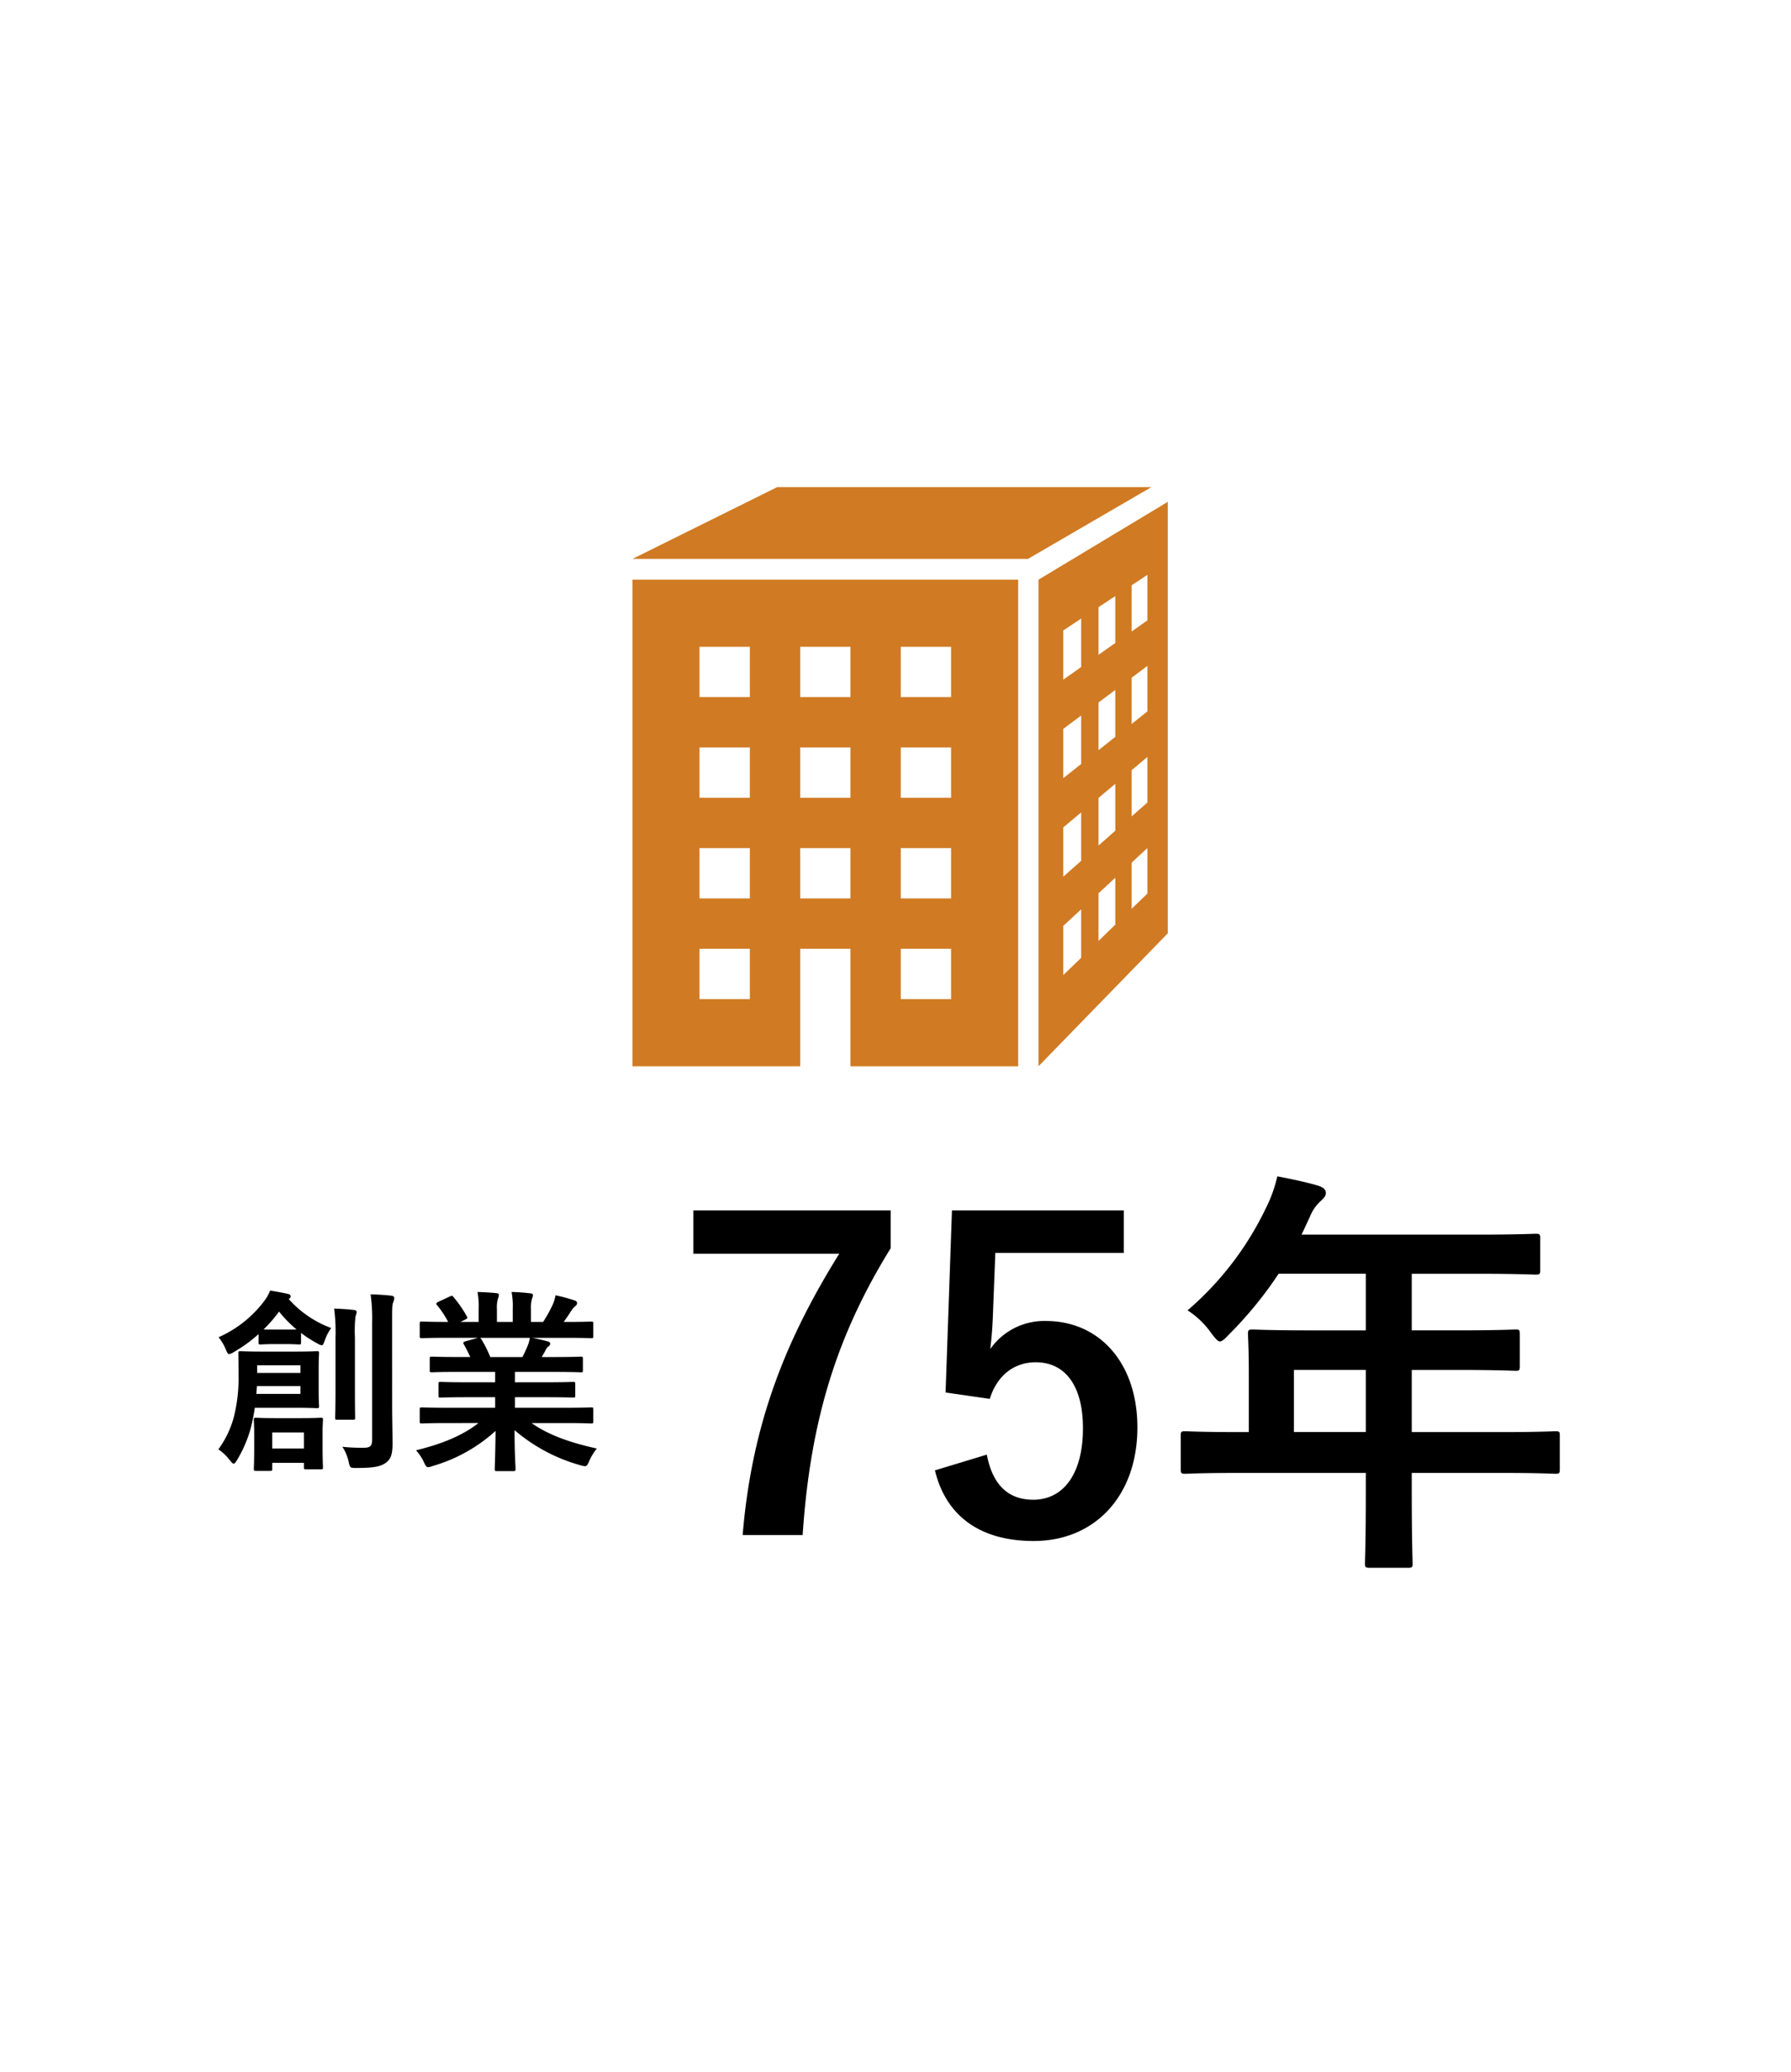
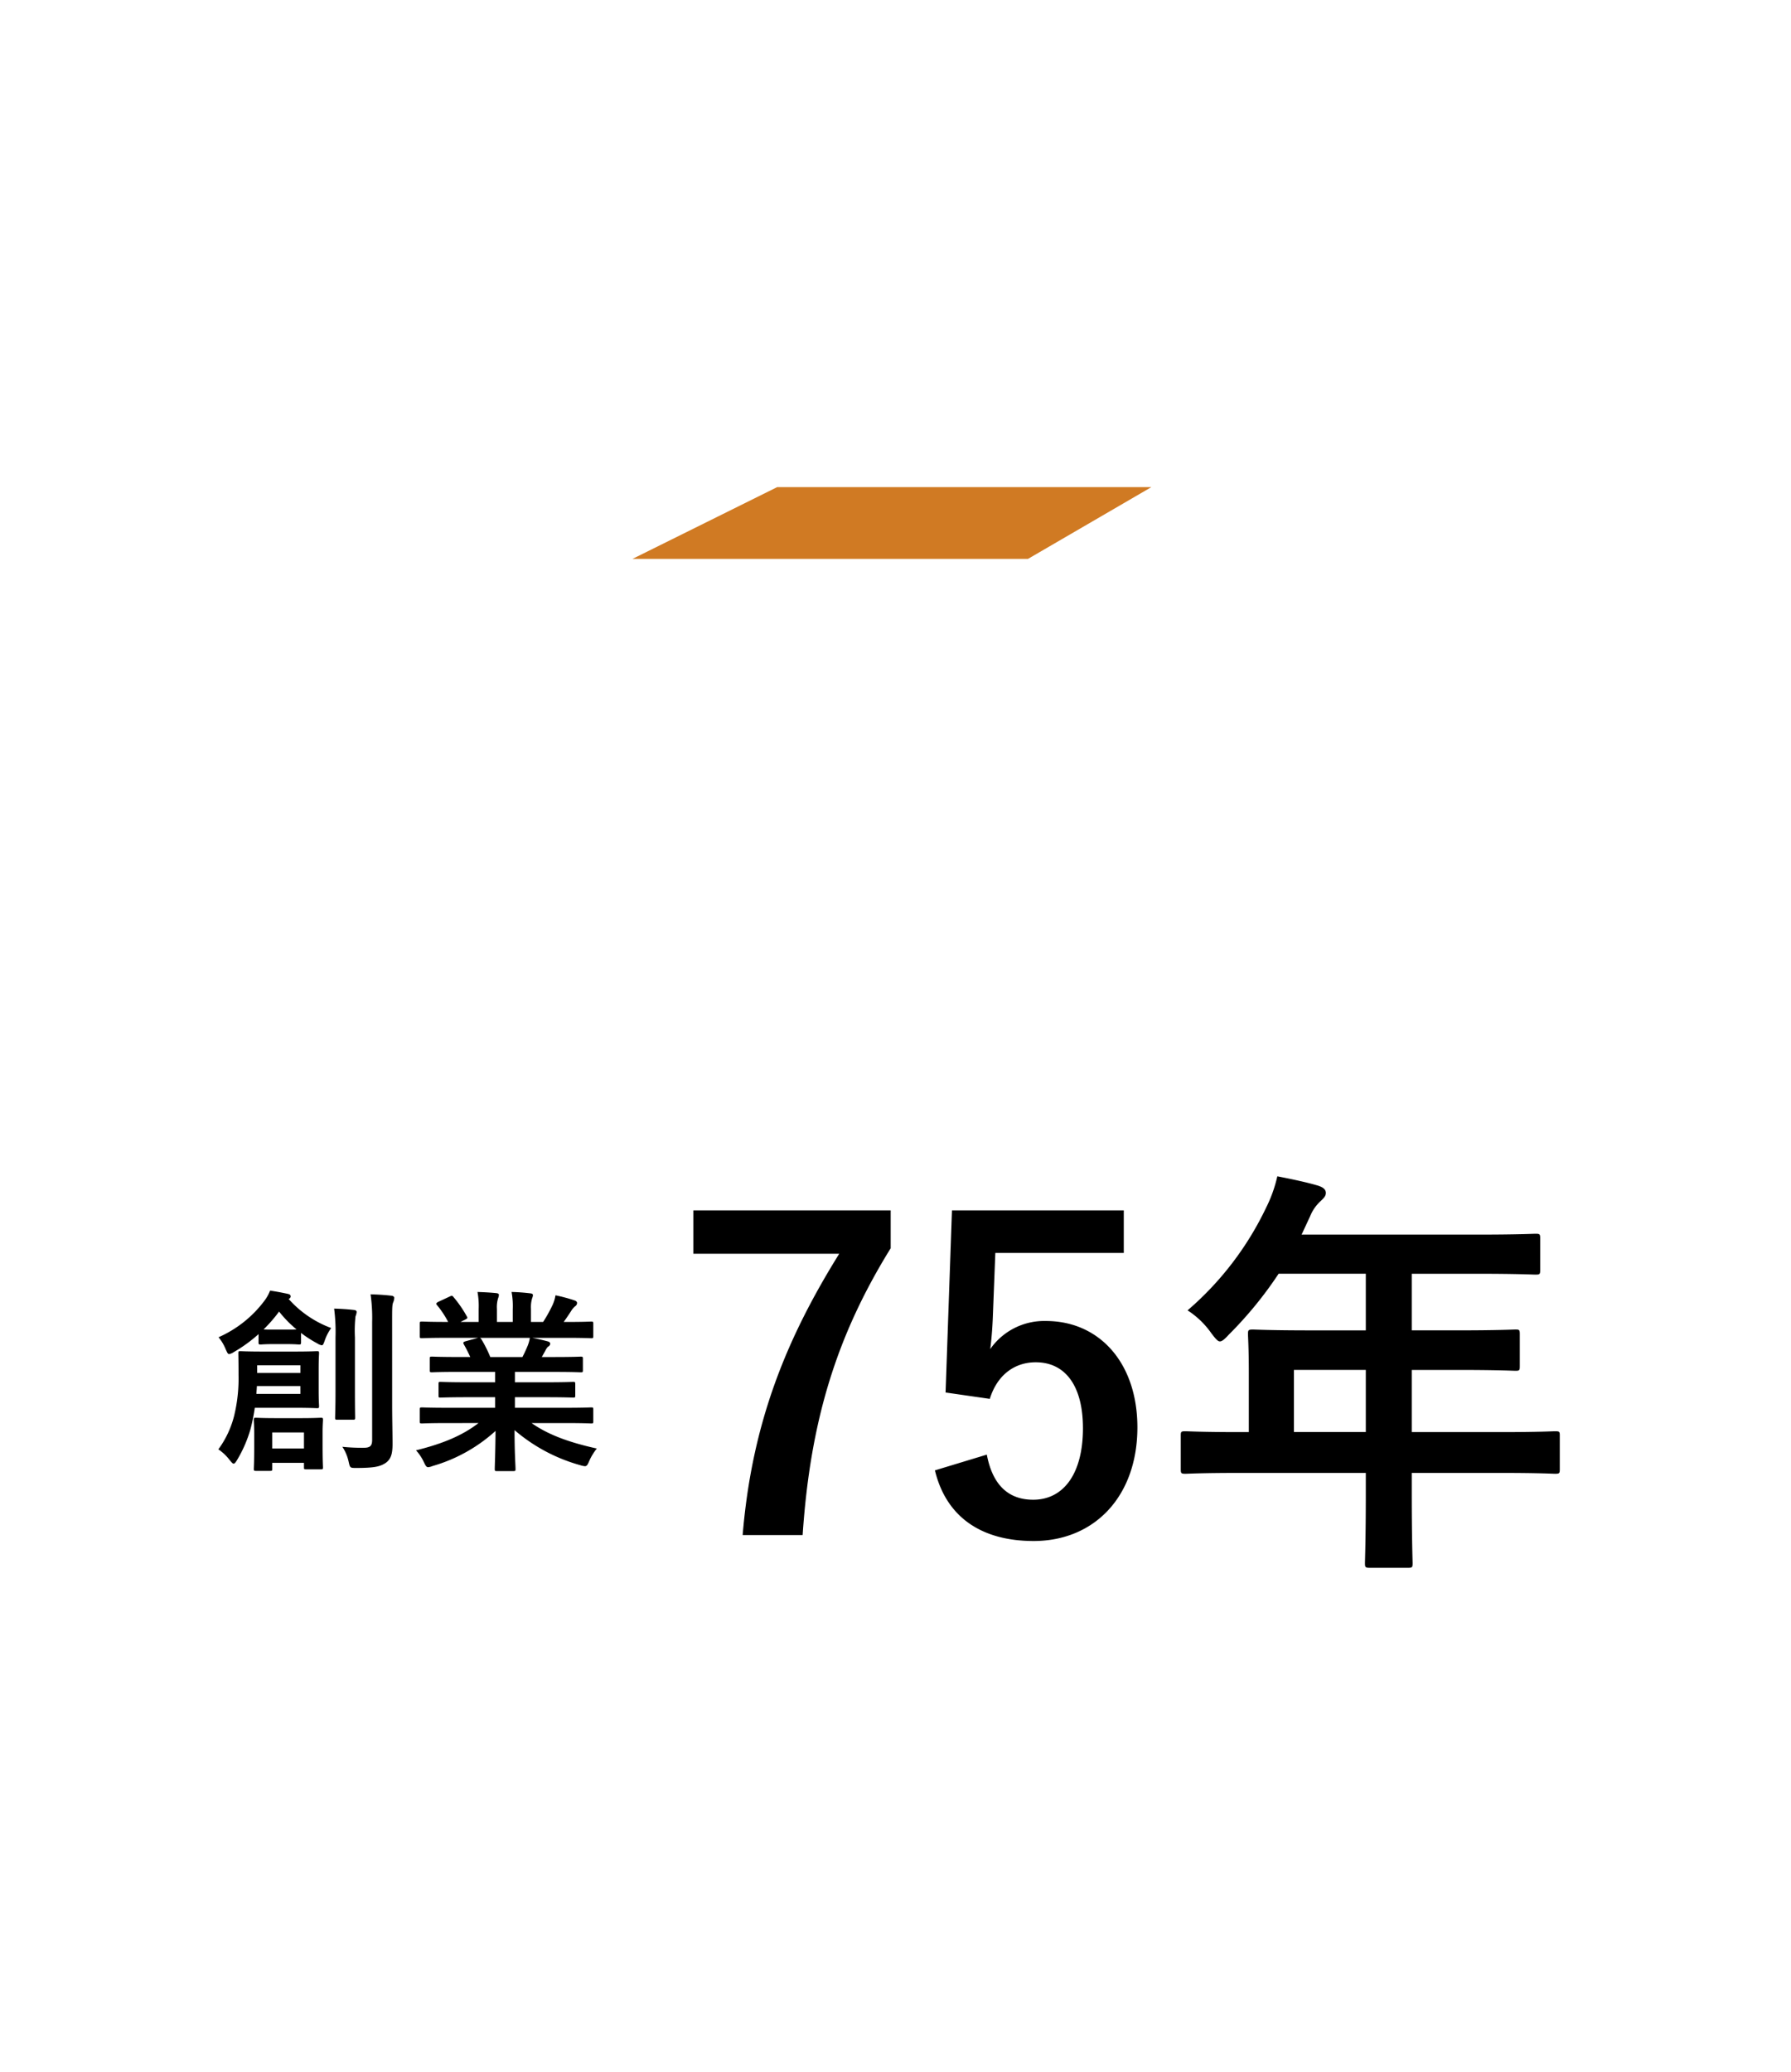
<svg xmlns="http://www.w3.org/2000/svg" width="320" height="370" viewBox="0 0 320 370">
  <g id="グループ_1522" data-name="グループ 1522" transform="translate(-560 -7831)">
    <g id="グループ_1461" data-name="グループ 1461" transform="translate(0 570)">
      <g id="グループ_333" data-name="グループ 333" transform="translate(673 7348)">
        <g id="グループ_330" data-name="グループ 330" transform="translate(0 16.53)">
-           <path id="パス_563" data-name="パス 563" d="M0,0V86.9H29.968V65.917h8.985V86.9H68.917V0ZM47.943,11.989h8.99v8.975h-8.99Zm-17.974,0h8.985v8.975H29.968Zm-17.984,0h8.99v8.975h-8.99ZM47.943,29.959h8.99v8.99h-8.99Zm-17.974,0h8.985v8.99H29.968Zm-17.984,0h8.99v8.99h-8.99ZM47.943,47.938h8.99v8.985h-8.99Zm-17.974,0h8.985v8.985H29.968Zm-17.984,0h8.99v8.985h-8.99ZM47.943,65.917h8.99v8.99h-8.99Zm-35.958,0h8.99v8.99h-8.99Z" fill="#d07a23" />
-         </g>
+           </g>
        <g id="グループ_331" data-name="グループ 331" transform="translate(72.546 2.629)">
-           <path id="パス_564" data-name="パス 564" d="M0,11.065v86.9L23.1,74.222V-2.836Zm16.646,1,2.814-1.868v8.132l-2.814,1.99Zm-5.921,3.911,3-1.985v8.377l-3,2.117ZM4.431,20.128l3.2-2.117v8.651l-3.2,2.255Zm12.215,8.445,2.814-2.117v8.132l-2.814,2.245ZM10.725,32.99l3-2.23v8.372l-3,2.382ZM4.431,37.705l3.2-2.387v8.656l-3.2,2.534Zm12.215,7.377,2.814-2.358v8.132l-2.814,2.485Zm-5.921,4.951,3-2.51V55.9l-3,2.647ZM4.431,55.3l3.2-2.671v8.646L4.431,64.1Zm12.215,6.3,2.814-2.613V67.12l-2.814,2.725Zm-5.921,5.47,3-2.779v8.377l-3,2.916ZM4.431,72.889l3.2-2.956v8.651l-3.2,3.093Z" transform="translate(0 2.836)" fill="#d07a23" />
-         </g>
+           </g>
        <g id="グループ_332" data-name="グループ 332" transform="translate(0 0)">
          <path id="パス_565" data-name="パス 565" d="M20.577,0-5.274,12.818H65.392L87.44,0Z" transform="translate(5.274)" fill="#d07a23" />
        </g>
      </g>
      <rect id="長方形_1131" data-name="長方形 1131" width="320" height="370" transform="translate(560 7261)" fill="none" />
    </g>
    <g id="グループ_1460" data-name="グループ 1460" transform="translate(3 506)">
      <path id="パス_8342" data-name="パス 8342" d="M14.63-8.575c2.835,0,3.815.07,3.99.07.35,0,.385-.035.385-.385,0-.21-.07-.945-.07-2.8v-3.78c0-1.925.07-2.625.07-2.835,0-.35-.035-.385-.385-.385-.175,0-1.155.07-3.99.07H8.96c-2.835,0-3.815-.07-4.025-.07-.315,0-.35.035-.35.385,0,.385.035,1.365.035,3.92A28.183,28.183,0,0,1,3.85-7.21,17.248,17.248,0,0,1,1.015-1.155,8.619,8.619,0,0,1,3.045.77c.35.42.525.63.7.63s.35-.21.6-.63A23.041,23.041,0,0,0,6.755-4.76a34.931,34.931,0,0,0,.77-3.815Zm1.05-2.485H7.805l.1-1.4h7.77Zm0-5.11v1.365H7.945V-16.17Zm16.38-7.735c0-2.38,0-3.115.21-3.535a2.491,2.491,0,0,0,.175-.77c0-.175-.175-.35-.525-.385-1.225-.14-2.415-.21-3.71-.245a29.735,29.735,0,0,1,.28,5.005v21c0,1.12-.42,1.4-1.54,1.4a34.156,34.156,0,0,1-3.78-.175,7.72,7.72,0,0,1,1.12,2.66c.245,1.085.245,1.12,1.3,1.12,3.29,0,4.3-.245,5.285-.875,1.015-.7,1.26-1.715,1.26-3.43,0-1.75-.07-4.515-.07-6.965ZM8.19-20.265c0,.35.035.385.42.385.21,0,.665-.07,2.38-.07h2.03c1.75,0,2.17.07,2.38.07.35,0,.385-.035.385-.385v-1.68a21.081,21.081,0,0,0,2.94,1.89,1.911,1.911,0,0,0,.77.315c.21,0,.315-.245.525-.84a8.488,8.488,0,0,1,1.155-2.24A19,19,0,0,1,13.58-28c.245-.14.35-.28.35-.455,0-.28-.175-.385-.455-.455-1.12-.245-2.065-.42-3.22-.595a7.254,7.254,0,0,1-1.015,1.82,20.635,20.635,0,0,1-8.19,6.51,8.313,8.313,0,0,1,1.3,2.205c.245.525.35.805.6.805a2.251,2.251,0,0,0,.805-.35,26.4,26.4,0,0,0,4.445-3.22Zm2.8-2.275c-.98,0-1.54,0-1.89-.035a26.523,26.523,0,0,0,2.765-3.185,20.7,20.7,0,0,0,3.115,3.185c-.315.035-.875.035-1.96.035Zm8.645,18.3c0-1.225.07-1.925.07-2.17,0-.35-.035-.385-.385-.385-.245,0-1.085.07-3.675.07H11.41c-2.625,0-3.43-.07-3.675-.07-.35,0-.385.035-.385.385,0,.245.07.98.07,2.59V-1.82c0,3.115-.07,3.92-.07,4.13,0,.35.035.385.385.385h2.52c.35,0,.385-.035.385-.385V1.26h5.67v.805c0,.315.035.35.385.35H19.32c.35,0,.385-.035.385-.35,0-.21-.07-1.05-.07-4.1Zm-3.325.07V-1.3H10.64v-2.87Zm5.635-7.315c0,2.975-.07,4.41-.07,4.62,0,.385.035.42.35.42H25.1c.315,0,.35-.035.35-.42,0-.21-.035-1.645-.035-4.62v-9.66a23.884,23.884,0,0,1,.1-3.745,3.156,3.156,0,0,0,.21-.77c0-.21-.14-.35-.455-.385-1.225-.14-2.31-.21-3.57-.245a32.225,32.225,0,0,1,.245,5.18Zm25.55,5.635C44.555-3.57,40.985-2.135,36.33-.98a8.355,8.355,0,0,1,1.4,2.1c.315.665.455.91.77.91a2.685,2.685,0,0,0,.805-.21A28.351,28.351,0,0,0,50.54-4.445c-.035,4.165-.14,6.2-.14,6.79,0,.35.035.385.35.385h2.975c.35,0,.385-.035.385-.385,0-.6-.175-2.765-.175-6.93A30.559,30.559,0,0,0,65.695,1.68a3.745,3.745,0,0,0,.805.175c.35,0,.49-.245.77-.91A9.927,9.927,0,0,1,68.635-1.3C63.6-2.415,59.92-3.78,56.98-5.845h6.23c3.15,0,4.2.07,4.41.07.35,0,.385-.035.385-.385V-8.225c0-.385-.035-.42-.385-.42-.21,0-1.26.07-4.41.07H54v-1.89H59.57c3.43,0,4.62.07,4.83.07.35,0,.385-.035.385-.385v-2c0-.385-.035-.42-.385-.42-.21,0-1.4.07-4.83.07H54V-14.98h7.07c3.36,0,4.48.07,4.69.07.35,0,.385-.035.385-.35v-2.065c0-.35-.035-.385-.385-.385-.21,0-1.33.07-4.69.07H58.8l.63-1.12a2.44,2.44,0,0,1,.49-.735.608.608,0,0,0,.385-.525c0-.21-.175-.35-.455-.42-1.05-.28-1.855-.455-2.765-.63H63.21c3.15,0,4.2.07,4.41.07.35,0,.385-.035.385-.385v-2.17c0-.385-.035-.42-.385-.42-.21,0-1.26.07-4.41.07h-.49c.49-.7.98-1.4,1.435-2.135a3.528,3.528,0,0,1,.6-.665.722.722,0,0,0,.35-.595c0-.175-.14-.35-.455-.455a29.334,29.334,0,0,0-3.4-.91,6.688,6.688,0,0,1-.6,1.89,25.951,25.951,0,0,1-1.61,2.87h-2.17v-2.31a5.467,5.467,0,0,1,.21-1.925,1.647,1.647,0,0,0,.14-.56c0-.175-.14-.28-.455-.315a33.676,33.676,0,0,0-3.36-.245,13.885,13.885,0,0,1,.21,3.08v2.275H50.785v-2.31a5.467,5.467,0,0,1,.21-1.925,1.84,1.84,0,0,0,.14-.595q0-.263-.42-.315c-.945-.105-2.31-.175-3.4-.21a13.718,13.718,0,0,1,.21,3.045v2.31H44.275l.84-.42c.455-.245.455-.28.28-.6a20.9,20.9,0,0,0-2.345-3.4c-.21-.28-.315-.315-.665-.14l-2.03.945c-.42.21-.49.35-.28.6a16.624,16.624,0,0,1,1.995,3.01h-.245c-3.15,0-4.2-.07-4.41-.07-.385,0-.42.035-.42.42v2.17c0,.35.035.385.42.385.21,0,1.26-.07,4.41-.07h5.6l-2.275.63c-.455.14-.42.28-.245.6.385.665.735,1.365,1.12,2.2H43.89c-3.36,0-4.48-.07-4.69-.07-.385,0-.42.035-.42.385v2.065c0,.315.035.35.42.35.21,0,1.33-.07,4.69-.07h6.58v1.855H45.535c-3.4,0-4.62-.07-4.83-.07-.35,0-.35.035-.35.42v2c0,.35,0,.385.35.385.21,0,1.435-.07,4.83-.07H50.47v1.89H41.825c-3.15,0-4.2-.07-4.41-.07-.385,0-.42.035-.42.42V-6.16c0,.35.035.385.42.385.21,0,1.26-.07,4.41-.07ZM49.6-17.64a21.959,21.959,0,0,0-1.575-3.15c-.1-.14-.175-.245-.28-.28h8.925a6.41,6.41,0,0,1-.385,1.4c-.35.84-.63,1.435-.945,2.03Z" transform="translate(595 7585)" />
      <path id="パス_8343" data-name="パス 8343" d="M39.14-57.836H3.876v7.752H29.944C20.672-35.188,14.364-20.14,12.692.152H23.408c1.368-20.444,6.08-35.644,15.732-51.224Zm41.648,0h-30.7l-1.14,32.528,7.9,1.14c1.292-4.18,4.332-6.536,8.208-6.536,5.32,0,8.436,4.256,8.436,11.78,0,8.056-3.42,12.768-8.892,12.768-4.256,0-7.22-2.432-8.284-8.056L47.044-11.4C49.1-2.888,55.556,1.216,64.676,1.216,75.62,1.216,83.22-6.84,83.22-19.076c0-11.476-6.764-19-16.34-19a11.756,11.756,0,0,0-9.956,5.016c.228-1.672.38-3.724.456-5.472l.456-11.7H80.788Zm43.244,46.892V-7.22c0,7.98-.152,11.932-.152,12.388,0,.76.076.836.912.836h6.764c.76,0,.836-.076.836-.836,0-.38-.152-4.408-.152-12.388v-3.724h16.112c6.688,0,9.044.152,9.5.152.76,0,.836-.076.836-.836v-6c0-.684-.076-.76-.836-.76-.456,0-2.812.152-9.5.152H132.24v-11.1h8.132c7.448,0,9.956.152,10.412.152.684,0,.76-.076.76-.836v-5.7c0-.76-.076-.836-.76-.836-.456,0-2.964.152-10.412.152H132.24V-46.512h11.7c7.372,0,9.956.152,10.412.152.76,0,.836-.076.836-.836V-52.82c0-.76-.076-.836-.836-.836-.456,0-3.04.152-10.412.152H112.556l1.52-3.268a7.413,7.413,0,0,1,1.9-2.736c.532-.532.912-.836.912-1.444s-.456-.988-1.368-1.292c-2.052-.608-4.56-1.14-7.3-1.672a24.371,24.371,0,0,1-1.976,5.548,55.884,55.884,0,0,1-14.06,18.392,15.226,15.226,0,0,1,4.256,4.1c.76.988,1.14,1.444,1.52,1.444s.836-.38,1.6-1.216a69.6,69.6,0,0,0,8.892-10.868h15.58V-36.4H114.3c-7.372,0-9.956-.152-10.412-.152-.836,0-.912.076-.912.836,0,.456.152,2.508.152,6.84v10.64h-1.824c-6.688,0-9.044-.152-9.5-.152-.76,0-.836.076-.836.76v6c0,.76.076.836.836.836.456,0,2.812-.152,9.5-.152Zm-12.844-7.3v-11.1h12.844v11.1Z" transform="translate(677 7599)" />
    </g>
  </g>
</svg>